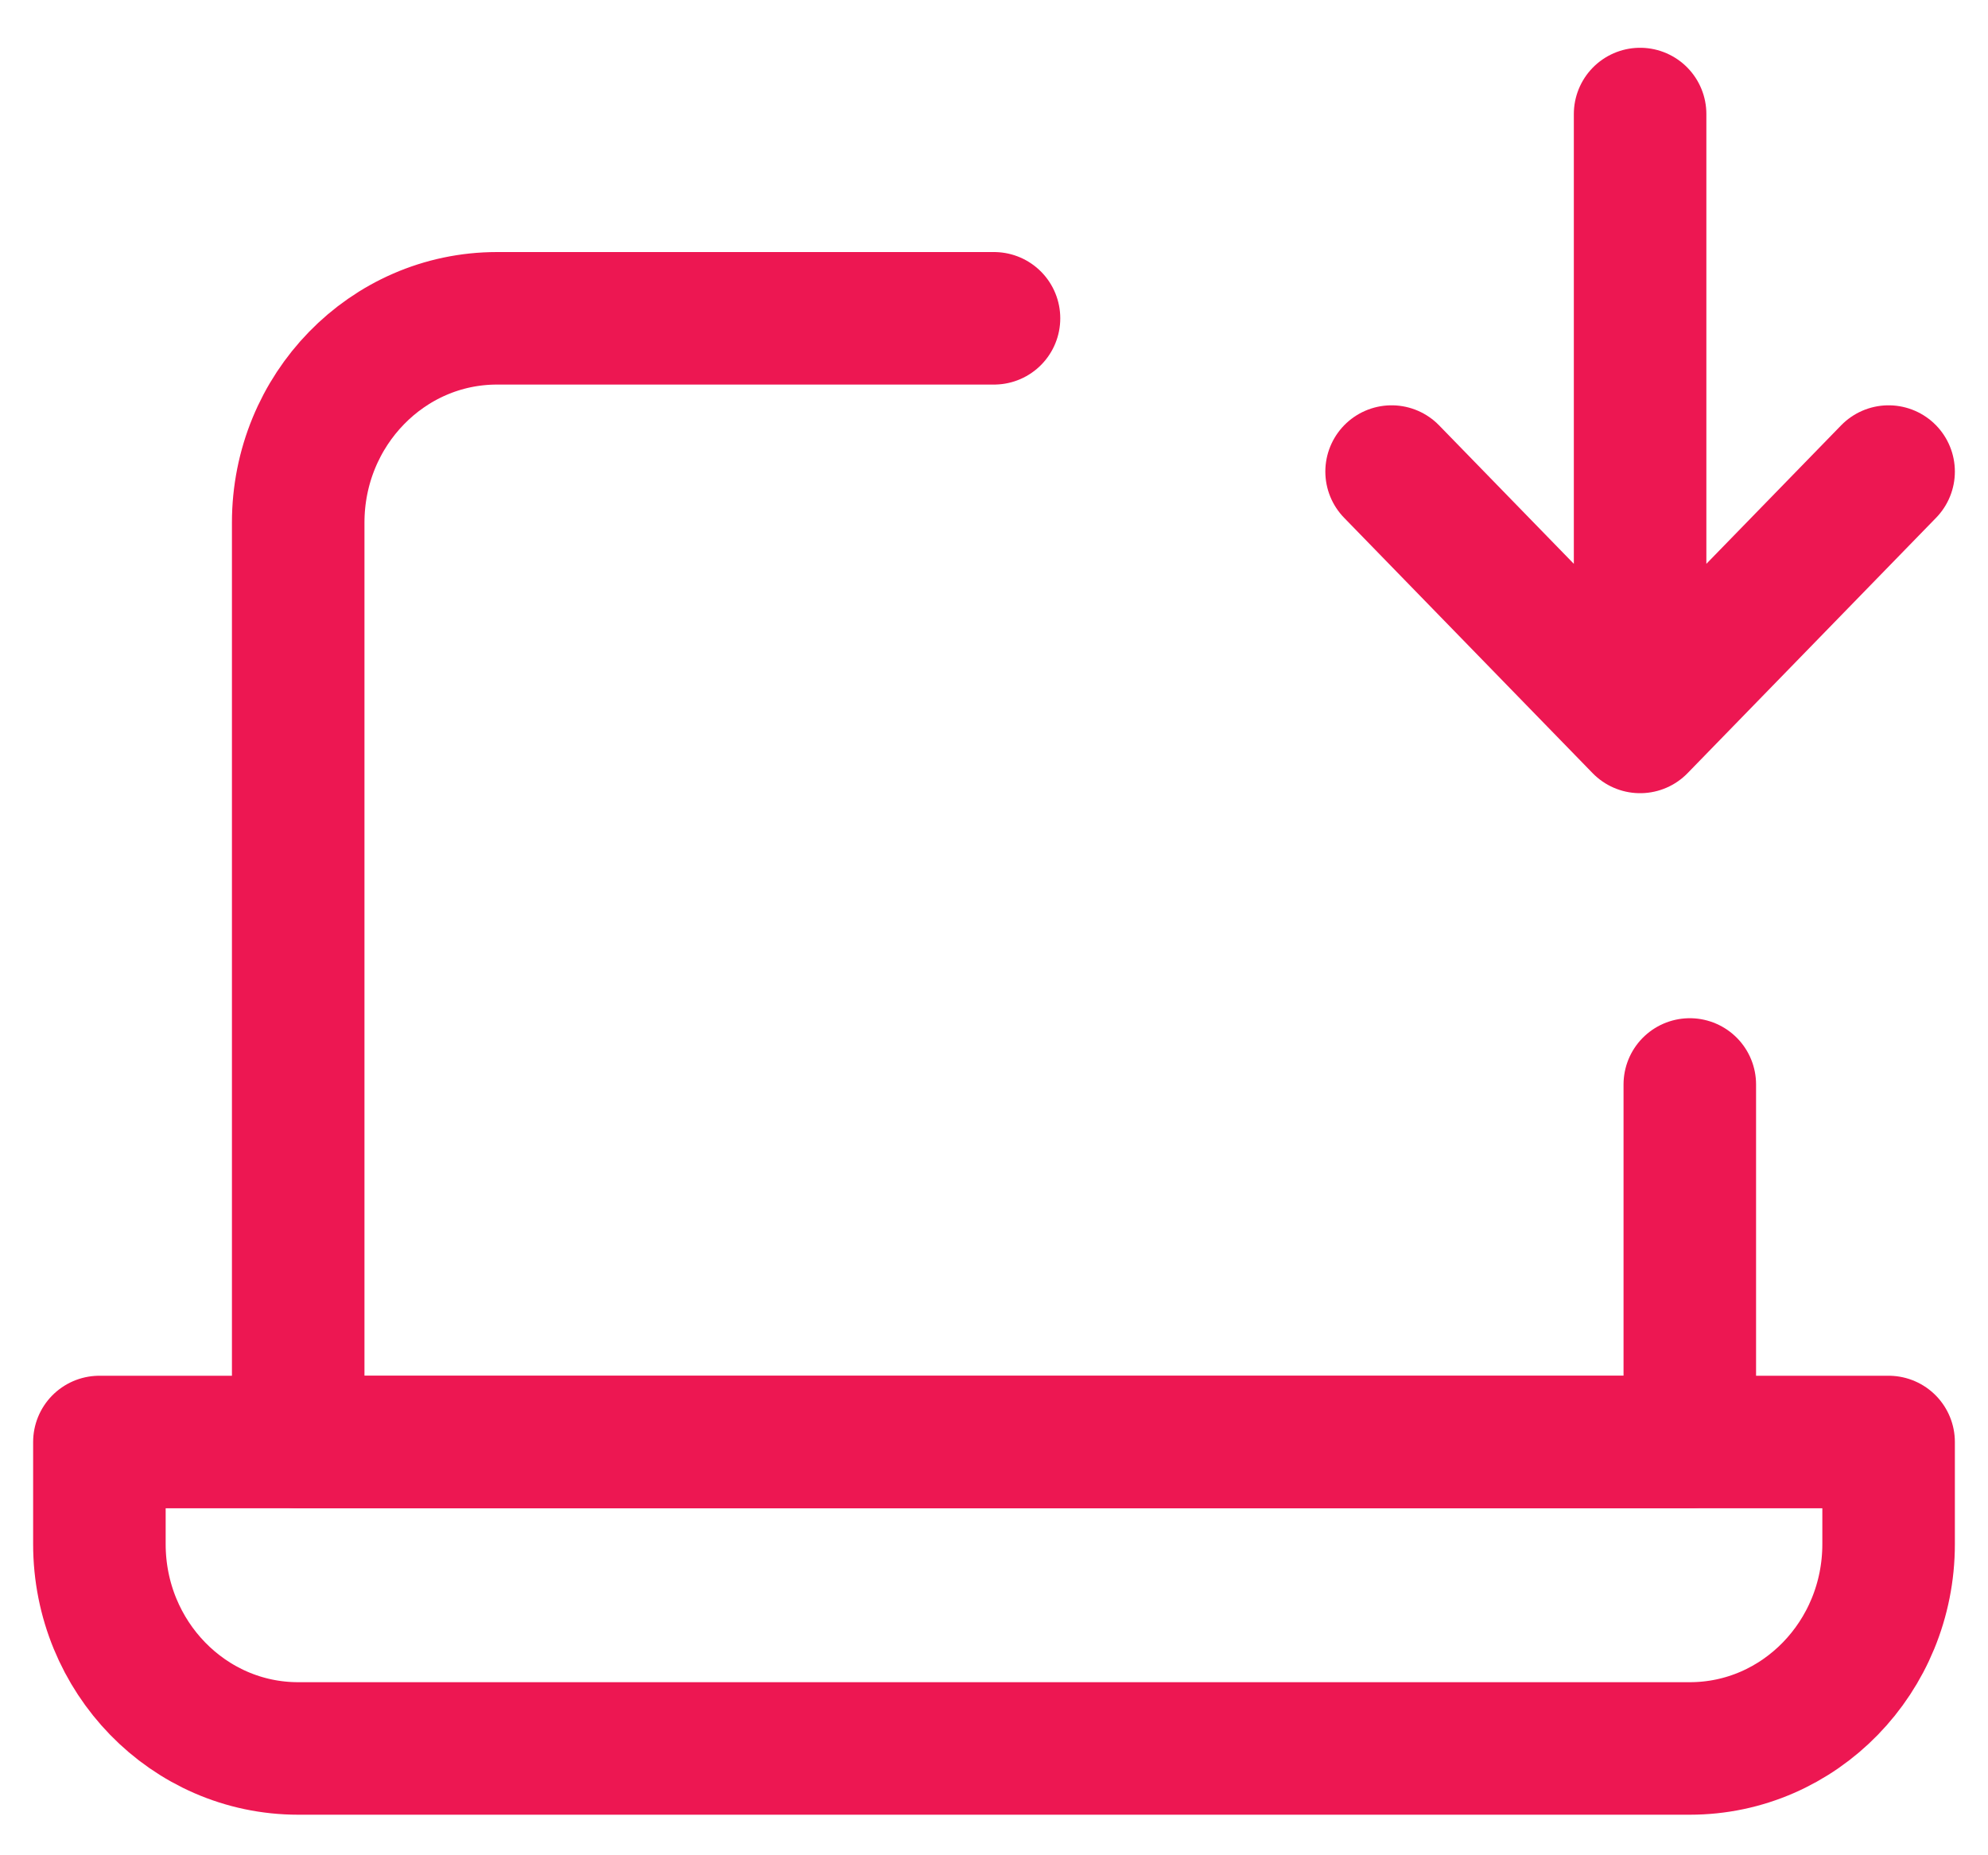
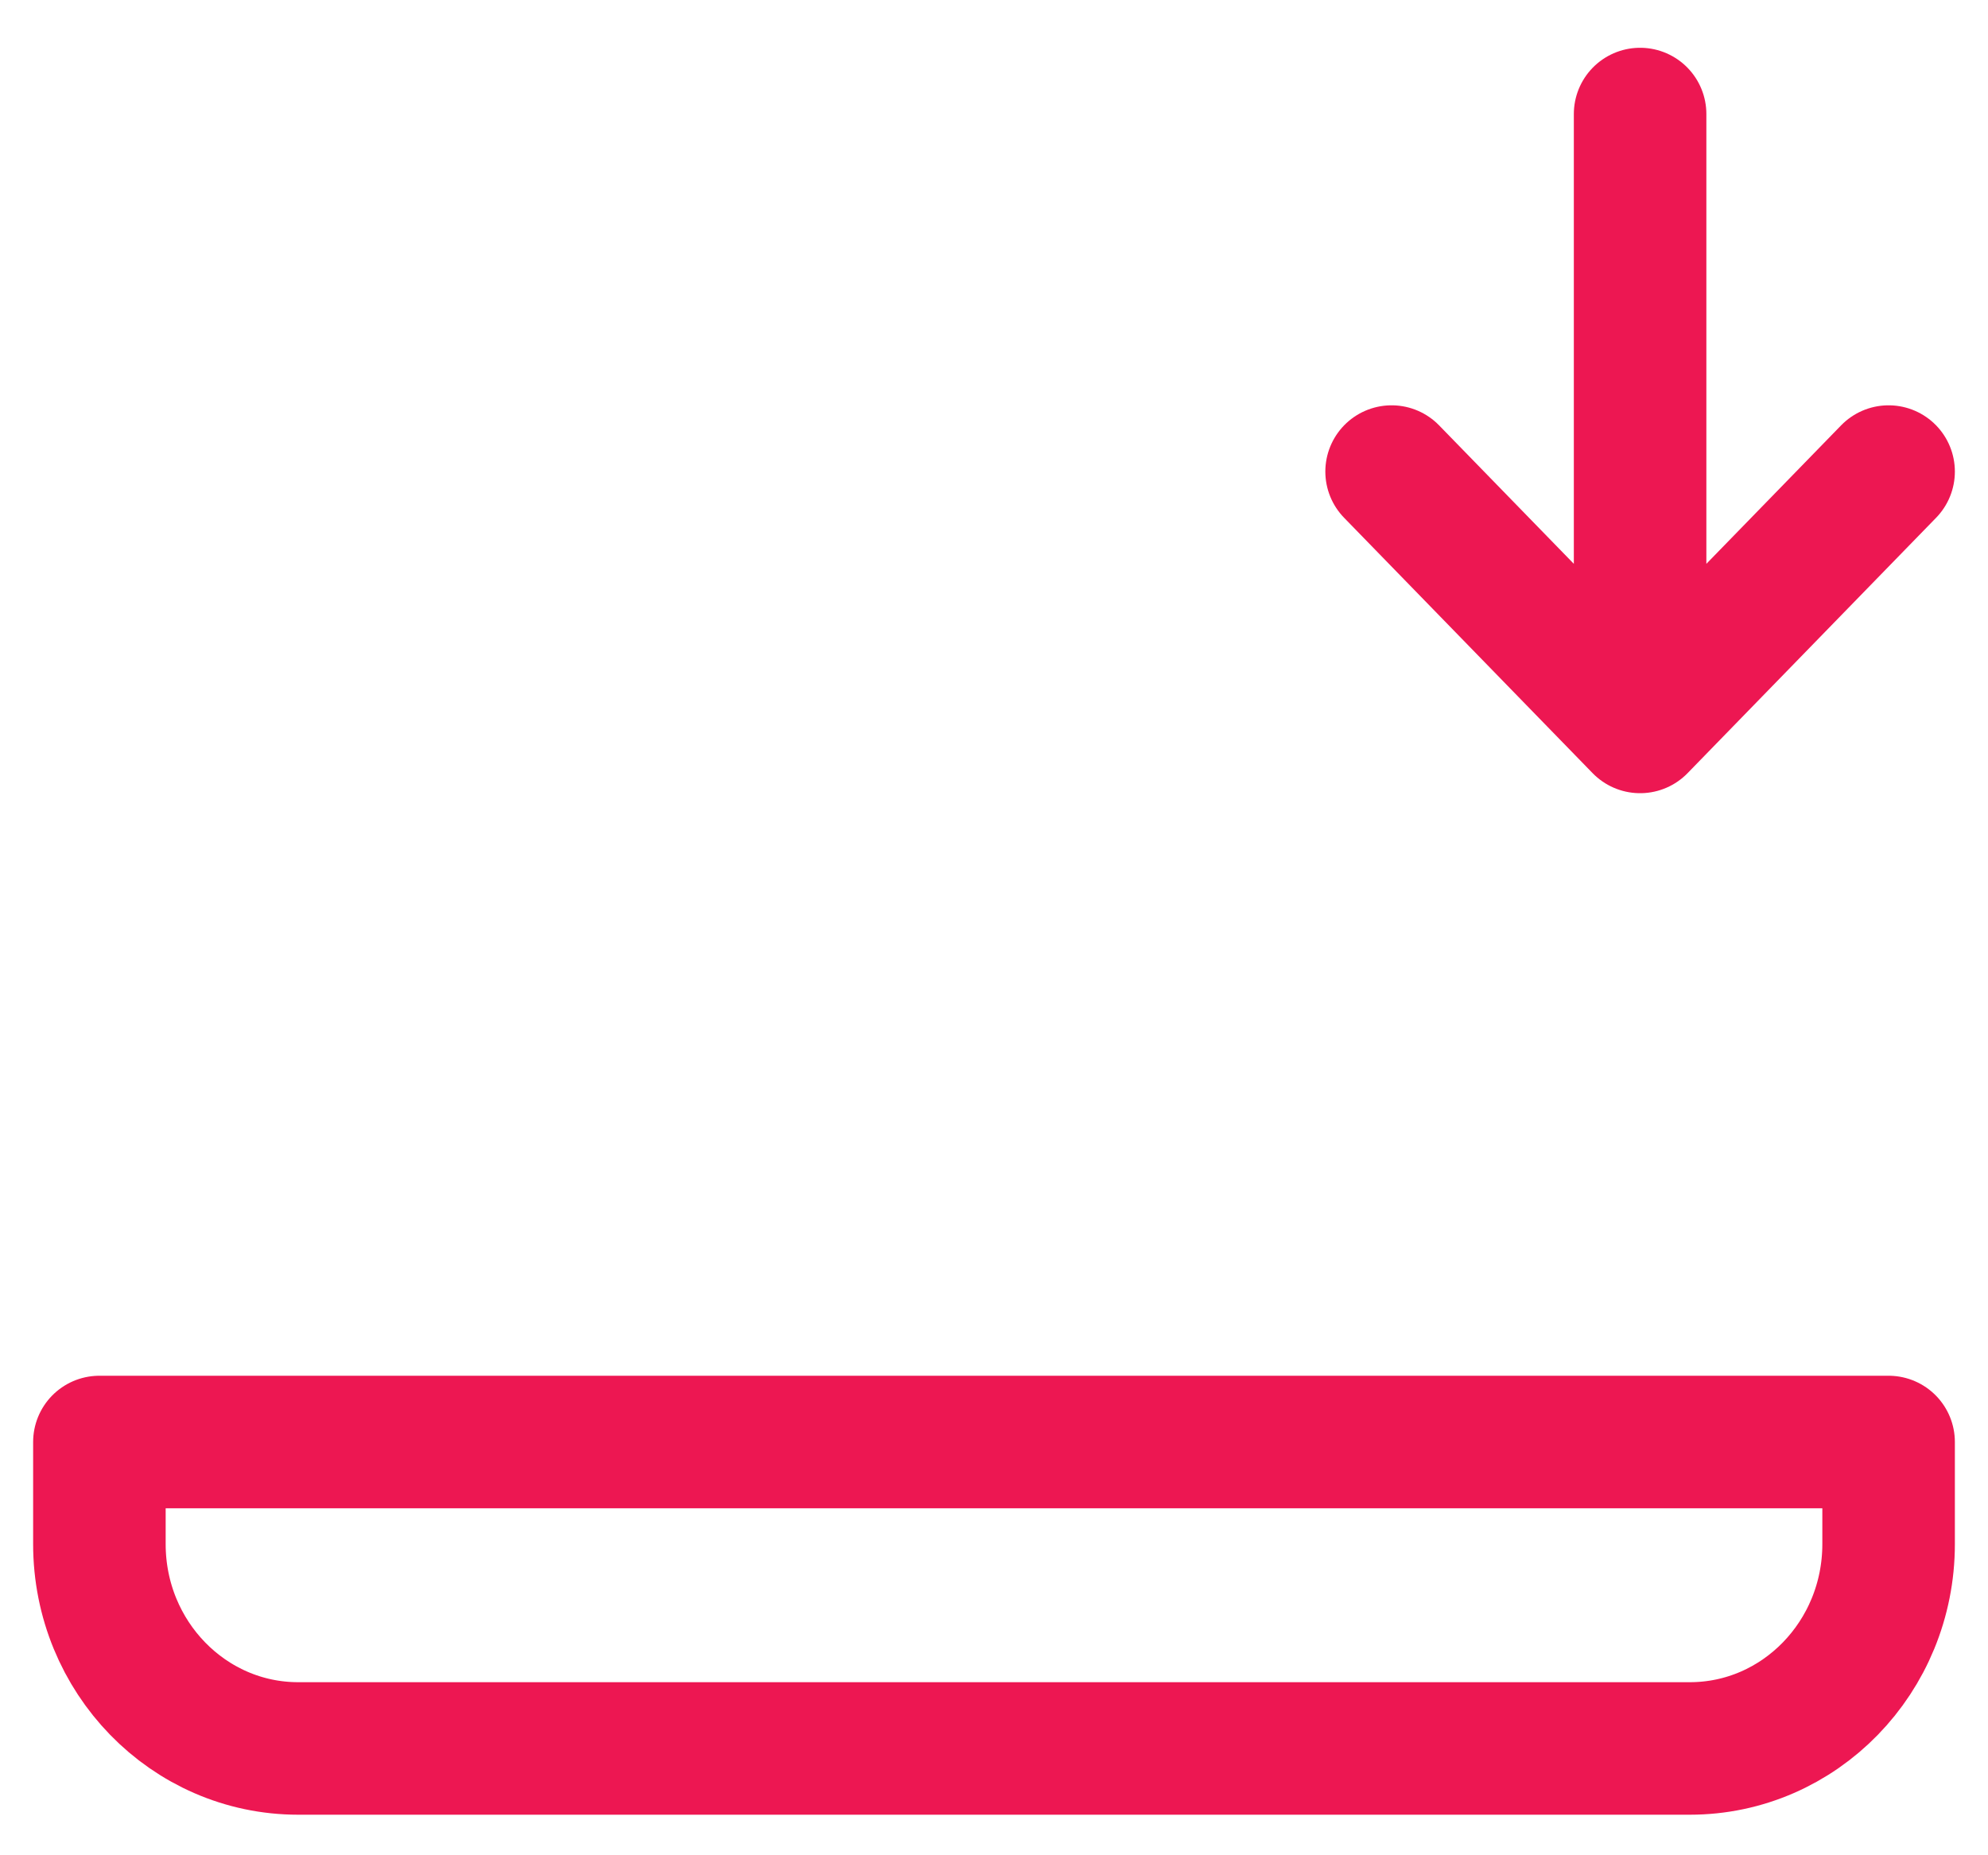
<svg xmlns="http://www.w3.org/2000/svg" width="30" height="28" viewBox="0 0 30 28" fill="none">
-   <path d="M15 4.804H7.5C5.843 4.804 4.5 6.185 4.5 7.888V21.763H25.5V16.367" stroke="#ED1752" stroke-width="2" stroke-linecap="round" stroke-linejoin="round" />
  <path d="M1.5 21.763H28.5V23.304C28.5 25.007 27.157 26.388 25.5 26.388H4.5C2.843 26.388 1.5 25.007 1.5 23.304V21.763Z" stroke="#ED1752" stroke-width="2" stroke-linecap="round" stroke-linejoin="round" />
  <path d="M24.75 1.721V10.971M24.75 10.971L21 7.117M24.75 10.971L28.5 7.117" stroke="#ED1752" stroke-width="2" stroke-linecap="round" stroke-linejoin="round" />
</svg>